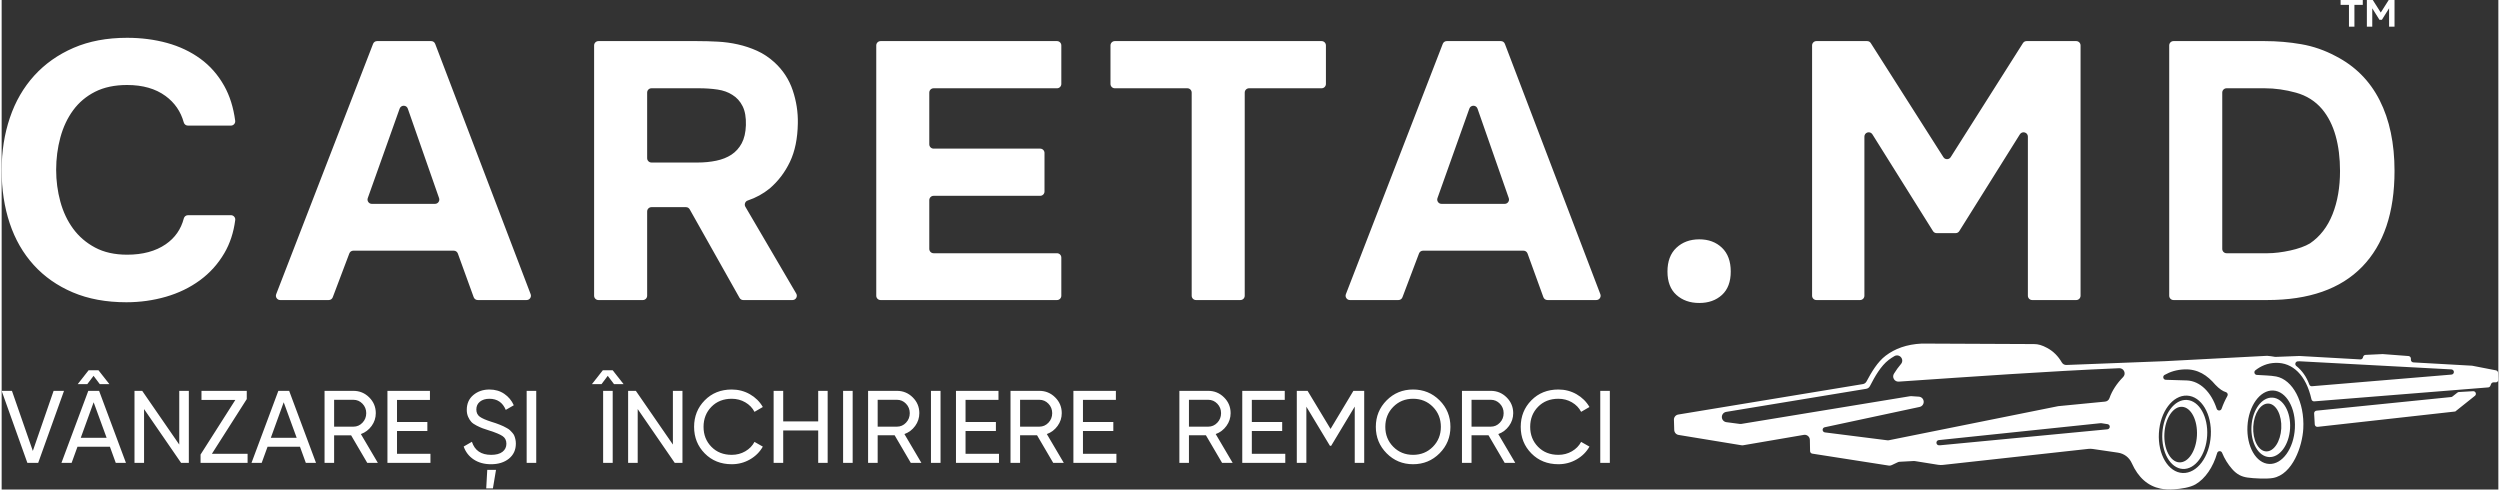
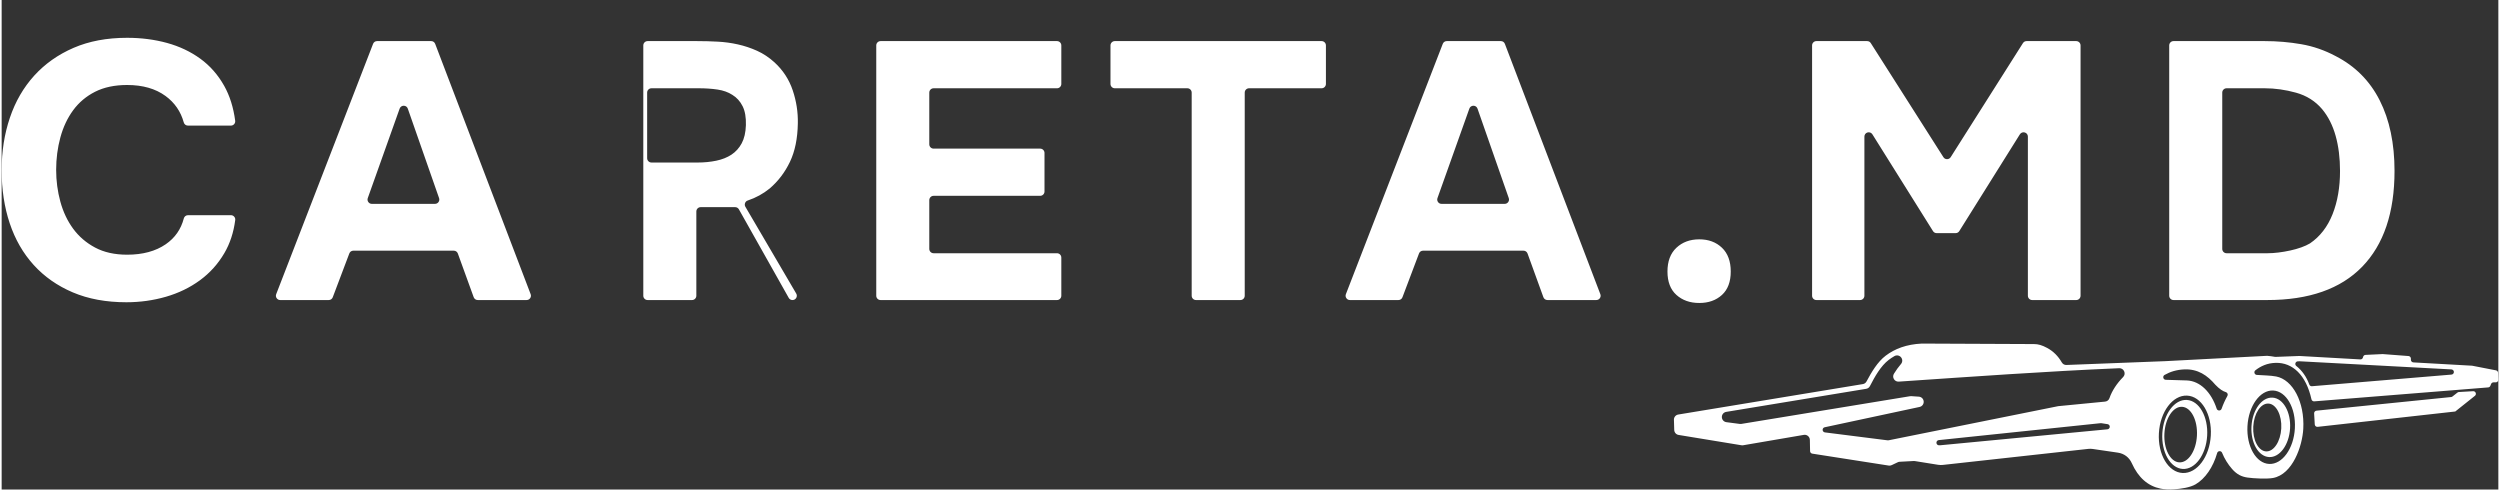
<svg xmlns="http://www.w3.org/2000/svg" xml:space="preserve" width="1813px" height="355px" style="shape-rendering:geometricPrecision; text-rendering:geometricPrecision; image-rendering:optimizeQuality; fill-rule:evenodd; clip-rule:evenodd" viewBox="0 0 1847.99 362.33">
  <rect x="0" y="0" width="1847.99" height="362.33" fill="#333333" stroke="none" />
  <defs>
    <style type="text/css">  .fil1 {fill:white} .fil0 {fill:white;fill-rule:nonzero}  </style>
  </defs>
  <g id="Layer_x0020_1">
-     <path class="fil0" d="M40.34 125.72c0,8.12 1.04,15.97 3.11,23.55 2.08,7.58 5.24,14.26 9.48,20.03 4.24,5.78 9.65,10.43 16.24,13.94 6.59,3.52 14.48,5.28 23.69,5.28 11.55,0 21.07,-2.57 28.56,-7.71 6.83,-4.69 11.3,-11.07 13.4,-19.13 0.37,-1.43 1.62,-2.4 3.09,-2.4l31.8 0c0.95,0 1.77,0.37 2.4,1.09 0.63,0.71 0.89,1.58 0.77,2.52 -1.18,9.16 -3.86,17.31 -8.01,24.41 -4.69,8.03 -10.74,14.76 -18.14,20.17 -7.4,5.42 -15.79,9.48 -25.18,12.19 -9.38,2.71 -19.13,4.06 -29.23,4.06 -14.98,0 -28.2,-2.44 -39.66,-7.31 -11.46,-4.88 -21.12,-11.64 -28.97,-20.31 -7.85,-8.66 -13.76,-18.95 -17.73,-30.86 -3.97,-11.91 -5.96,-25 -5.96,-39.26 0,-13.89 2.03,-26.84 6.09,-38.84 4.06,-12.01 10.06,-22.38 18,-31.14 7.95,-8.75 17.65,-15.61 29.11,-20.57 11.46,-4.97 24.68,-7.45 39.66,-7.45 10.47,0 20.3,1.27 29.51,3.79 9.2,2.53 17.41,6.41 24.63,11.64 7.22,5.24 13.14,11.96 17.74,20.17 4.1,7.33 6.81,15.92 8.11,25.76 0.13,0.95 -0.13,1.81 -0.76,2.53 -0.63,0.72 -1.45,1.09 -2.41,1.09l-31.81 0c-1.46,0 -2.69,-0.94 -3.08,-2.35 -2.24,-8.11 -6.75,-14.63 -13.51,-19.58 -7.39,-5.41 -16.87,-8.12 -28.42,-8.12 -9.21,0 -17.1,1.67 -23.69,5 -6.59,3.34 -12,7.9 -16.24,13.68 -4.24,5.77 -7.4,12.5 -9.48,20.17 -2.07,7.66 -3.11,15.65 -3.11,23.96zm233.67 25.17l46.73 0c1.08,0 1.99,-0.47 2.61,-1.34 0.62,-0.88 0.77,-1.9 0.42,-2.91l-23.15 -66.24c-0.45,-1.31 -1.62,-2.14 -3,-2.14 -1.38,-0.01 -2.56,0.82 -3.03,2.12l-23.59 66.24c-0.36,1.01 -0.22,2.04 0.4,2.92 0.62,0.88 1.54,1.35 2.61,1.35zm-16.68 36.72l-12.25 32.41c-0.48,1.27 -1.63,2.07 -2.99,2.07l-35.9 0c-1.09,0 -2.02,-0.49 -2.64,-1.39 -0.61,-0.89 -0.73,-1.94 -0.34,-2.96l71.71 -185.28c0.48,-1.25 1.63,-2.04 2.98,-2.04l40 0c1.36,0 2.51,0.8 2.99,2.06l70.66 185.28c0.38,1.01 0.26,2.06 -0.36,2.95 -0.61,0.89 -1.55,1.38 -2.63,1.38l-36.16 0c-1.37,0 -2.54,-0.82 -3.01,-2.1l-11.73 -32.34c-0.47,-1.29 -1.64,-2.1 -3.01,-2.1l-74.33 0c-1.36,0 -2.51,0.79 -2.99,2.06zm257.53 -157.19c5.06,0 10.11,0.14 15.16,0.41 5.06,0.26 10.02,0.94 14.89,2.03 4.88,1.08 9.62,2.66 14.22,4.73 4.6,2.08 8.89,4.92 12.86,8.53 6.31,5.78 10.83,12.68 13.53,20.71 2.71,8.03 3.97,16.2 3.79,24.5 -0.18,11.19 -2.12,20.67 -5.82,28.43 -3.7,7.76 -8.71,14.35 -15.02,19.76 -4.79,3.9 -10.2,6.86 -16.24,8.89 -0.94,0.31 -1.63,0.97 -1.97,1.9 -0.35,0.94 -0.27,1.88 0.23,2.74l37.63 64.23c0.59,1.02 0.6,2.18 0.01,3.21 -0.58,1.02 -1.6,1.6 -2.77,1.6l-36.41 0c-1.19,0 -2.21,-0.59 -2.79,-1.62l-36.88 -65.51c-0.58,-1.04 -1.6,-1.63 -2.78,-1.63l-25.53 0c-1.76,0 -3.19,1.44 -3.19,3.2l0 62.37c0,1.76 -1.44,3.19 -3.2,3.19l-32.86 0c-1.77,0 -3.2,-1.43 -3.2,-3.19l0 -185.28c0,-1.76 1.43,-3.2 3.2,-3.2l73.14 0zm0.27 89.88c4.88,0 9.48,-0.45 13.81,-1.35 4.33,-0.9 8.08,-2.39 11.24,-4.47 3.15,-2.08 5.68,-4.87 7.58,-8.39 1.89,-3.52 2.93,-7.99 3.11,-13.4 0.18,-5.78 -0.63,-10.47 -2.44,-14.08 -1.8,-3.61 -4.33,-6.41 -7.58,-8.39 -3.06,-1.99 -6.72,-3.3 -10.96,-3.93 -4.24,-0.63 -8.89,-0.95 -13.94,-0.95l-34.98 0c-1.76,0 -3.19,1.44 -3.19,3.2l0 48.56c0,1.76 1.43,3.2 3.19,3.2l34.16 0zm269.21 -86.68l0 28.53c0,1.76 -1.43,3.19 -3.19,3.19l-91.34 0c-1.76,0 -3.2,1.44 -3.2,3.2l0 38.28c0,1.76 1.44,3.19 3.2,3.19l78.88 0c1.77,0 3.2,1.44 3.2,3.2l0 28.53c0,1.76 -1.43,3.2 -3.2,3.2l-78.88 0c-1.76,0 -3.2,1.43 -3.2,3.19l0 36.11c0,1.77 1.44,3.2 3.2,3.2l91.34 0c1.76,0 3.19,1.44 3.19,3.2l0 28.26c0,1.76 -1.43,3.19 -3.19,3.19l-130.6 0c-1.76,0 -3.19,-1.43 -3.19,-3.19l0 -185.28c0,-1.76 1.43,-3.2 3.19,-3.2l130.6 0c1.76,0 3.19,1.44 3.19,3.2zm36.39 28.53l0 -28.53c0,-1.76 1.44,-3.2 3.2,-3.2l153.06 0c1.76,0 3.2,1.44 3.2,3.2l0 28.53c0,1.76 -1.44,3.19 -3.2,3.19l-53.71 0c-1.76,0 -3.19,1.44 -3.19,3.2l0 150.36c0,1.76 -1.44,3.19 -3.2,3.19l-32.86 0c-1.76,0 -3.2,-1.43 -3.2,-3.19l0 -150.36c0,-1.76 -1.44,-3.2 -3.2,-3.2l-53.7 0c-1.76,0 -3.2,-1.43 -3.2,-3.19zm245.05 88.74l46.73 0c1.07,0 1.99,-0.47 2.61,-1.34 0.61,-0.88 0.76,-1.9 0.41,-2.91l-23.14 -66.24c-0.46,-1.31 -1.63,-2.14 -3.01,-2.14 -1.38,-0.01 -2.56,0.82 -3.02,2.12l-23.6 66.24c-0.36,1.01 -0.22,2.04 0.4,2.92 0.62,0.88 1.54,1.35 2.62,1.35zm-16.69 36.72l-12.25 32.41c-0.48,1.27 -1.63,2.07 -2.99,2.07l-35.9 0c-1.08,0 -2.01,-0.49 -2.63,-1.39 -0.62,-0.89 -0.74,-1.94 -0.35,-2.96l71.71 -185.28c0.49,-1.25 1.63,-2.04 2.98,-2.04l40 0c1.36,0 2.51,0.8 2.99,2.06l70.66 185.28c0.39,1.01 0.26,2.06 -0.35,2.95 -0.62,0.89 -1.56,1.38 -2.64,1.38l-36.16 0c-1.37,0 -2.54,-0.82 -3.01,-2.1l-11.73 -32.34c-0.47,-1.29 -1.64,-2.1 -3.01,-2.1l-74.33 0c-1.36,0 -2.51,0.79 -2.99,2.06zm207.45 -10.46c6.86,0 12.45,2.08 16.79,6.23 4.33,4.15 6.5,10.01 6.5,17.6 0,7.58 -2.17,13.35 -6.5,17.32 -4.34,3.97 -9.93,5.96 -16.79,5.96 -6.86,0 -12.5,-1.99 -16.92,-5.96 -4.42,-3.97 -6.63,-9.74 -6.63,-17.32 0,-7.59 2.21,-13.45 6.63,-17.6 4.42,-4.15 10.06,-6.23 16.92,-6.23zm126.94 -145.25l53.75 84.43c0.6,0.95 1.57,1.48 2.7,1.48 1.12,0 2.09,-0.54 2.7,-1.49l53.48 -84.41c0.61,-0.96 1.58,-1.49 2.7,-1.49l36.74 0c1.76,0 3.2,1.44 3.2,3.2l0 185.28c0,1.76 -1.44,3.19 -3.2,3.19l-32.59 0c-1.76,0 -3.2,-1.43 -3.2,-3.19l0 -117.79c0,-1.45 -0.92,-2.68 -2.32,-3.07 -1.39,-0.4 -2.82,0.15 -3.59,1.37l-44.86 71.64c-0.6,0.96 -1.57,1.5 -2.71,1.5l-14.05 0c-1.14,0 -2.11,-0.54 -2.71,-1.5l-44.86 -71.64c-0.77,-1.22 -2.2,-1.77 -3.6,-1.37 -1.39,0.39 -2.31,1.62 -2.31,3.07l0 117.79c0,1.76 -1.44,3.19 -3.2,3.19l-32.32 0c-1.76,0 -3.2,-1.43 -3.2,-3.19l0 -185.28c0,-1.76 1.44,-3.2 3.2,-3.2l37.55 0c1.13,0 2.1,0.53 2.7,1.48zm220.89 187l0 -185.28c0,-1.76 1.44,-3.2 3.2,-3.2l67.46 0c9.21,0 18.23,0.77 27.07,2.3 8.85,1.53 17.33,4.47 25.45,8.8 14.44,7.4 25.31,18.32 32.62,32.76 7.31,14.43 10.97,31.85 10.97,52.25 0,30.86 -7.99,54.5 -23.96,70.93 -15.97,16.42 -39.39,24.63 -70.25,24.63l-69.36 0c-1.76,0 -3.2,-1.43 -3.2,-3.19zm72.82 -31.46c2.53,0 5.24,-0.18 8.13,-0.54 2.89,-0.36 5.77,-0.86 8.66,-1.49 2.89,-0.63 5.6,-1.4 8.12,-2.3 2.53,-0.9 4.69,-1.9 6.5,-2.98 7.4,-5.05 12.95,-12.23 16.65,-21.52 3.7,-9.3 5.55,-19.99 5.55,-32.08 0,-9.57 -1.08,-18.23 -3.25,-25.99 -2.17,-7.76 -5.5,-14.35 -10.02,-19.77 -5.05,-5.95 -11.5,-10.01 -19.35,-12.18 -7.85,-2.17 -15.57,-3.25 -23.15,-3.25l-28.21 0c-1.76,0 -3.19,1.44 -3.19,3.2l0 115.7c0,1.77 1.43,3.2 3.19,3.2l30.37 0z" />
-     <path class="fil0" d="M1731.23 3.6l0 -3.6 16.42 0 0 3.6 -6.19 0 0 16.14 -4.04 0 0 -16.14 -6.19 0zm23.82 -3.6l5.91 9.28 5.88 -9.28 4.3 0 0 19.74 -4.02 0 0 -13.61 -5.32 8.51 -1.82 0 -5.32 -8.51 0 13.61 -3.99 0 0 -19.74 4.38 0z" />
+     <path class="fil0" d="M40.34 125.72c0,8.12 1.04,15.97 3.11,23.55 2.08,7.58 5.24,14.26 9.48,20.03 4.24,5.78 9.65,10.43 16.24,13.94 6.59,3.52 14.48,5.28 23.69,5.28 11.55,0 21.07,-2.57 28.56,-7.71 6.83,-4.69 11.3,-11.07 13.4,-19.13 0.37,-1.43 1.62,-2.4 3.09,-2.4l31.8 0c0.95,0 1.77,0.37 2.4,1.09 0.63,0.71 0.89,1.58 0.77,2.52 -1.18,9.16 -3.86,17.31 -8.01,24.41 -4.69,8.03 -10.74,14.76 -18.14,20.17 -7.4,5.42 -15.79,9.48 -25.18,12.19 -9.38,2.71 -19.13,4.06 -29.23,4.06 -14.98,0 -28.2,-2.44 -39.66,-7.31 -11.46,-4.88 -21.12,-11.64 -28.97,-20.31 -7.85,-8.66 -13.76,-18.95 -17.73,-30.86 -3.97,-11.91 -5.96,-25 -5.96,-39.26 0,-13.89 2.03,-26.84 6.09,-38.84 4.06,-12.01 10.06,-22.38 18,-31.14 7.95,-8.75 17.65,-15.61 29.11,-20.57 11.46,-4.97 24.68,-7.45 39.66,-7.45 10.47,0 20.3,1.27 29.51,3.79 9.2,2.53 17.41,6.41 24.63,11.64 7.22,5.24 13.14,11.96 17.74,20.17 4.1,7.33 6.81,15.92 8.11,25.76 0.13,0.95 -0.13,1.81 -0.76,2.53 -0.63,0.72 -1.45,1.09 -2.41,1.09l-31.81 0c-1.46,0 -2.69,-0.94 -3.08,-2.35 -2.24,-8.11 -6.75,-14.63 -13.51,-19.58 -7.39,-5.41 -16.87,-8.12 -28.42,-8.12 -9.21,0 -17.1,1.67 -23.69,5 -6.59,3.34 -12,7.9 -16.24,13.68 -4.24,5.77 -7.4,12.5 -9.48,20.17 -2.07,7.66 -3.11,15.65 -3.11,23.96zm233.67 25.17l46.73 0c1.08,0 1.99,-0.47 2.61,-1.34 0.62,-0.88 0.77,-1.9 0.42,-2.91l-23.15 -66.24c-0.45,-1.31 -1.62,-2.14 -3,-2.14 -1.38,-0.01 -2.56,0.82 -3.03,2.12l-23.59 66.24c-0.36,1.01 -0.22,2.04 0.4,2.92 0.62,0.88 1.54,1.35 2.61,1.35zm-16.68 36.72l-12.25 32.41c-0.48,1.27 -1.63,2.07 -2.99,2.07l-35.9 0c-1.09,0 -2.02,-0.49 -2.64,-1.39 -0.61,-0.89 -0.73,-1.94 -0.34,-2.96l71.71 -185.28c0.48,-1.25 1.63,-2.04 2.98,-2.04l40 0c1.36,0 2.51,0.8 2.99,2.06l70.66 185.28c0.38,1.01 0.26,2.06 -0.36,2.95 -0.61,0.89 -1.55,1.38 -2.63,1.38l-36.16 0c-1.37,0 -2.54,-0.82 -3.01,-2.1l-11.73 -32.34c-0.47,-1.29 -1.64,-2.1 -3.01,-2.1l-74.33 0c-1.36,0 -2.51,0.79 -2.99,2.06zm257.53 -157.19c5.06,0 10.11,0.14 15.16,0.41 5.06,0.26 10.02,0.94 14.89,2.03 4.88,1.08 9.62,2.66 14.22,4.73 4.6,2.08 8.89,4.92 12.86,8.53 6.31,5.78 10.83,12.68 13.53,20.71 2.71,8.03 3.97,16.2 3.79,24.5 -0.18,11.19 -2.12,20.67 -5.82,28.43 -3.7,7.76 -8.71,14.35 -15.02,19.76 -4.79,3.9 -10.2,6.86 -16.24,8.89 -0.94,0.31 -1.63,0.97 -1.97,1.9 -0.35,0.94 -0.27,1.88 0.23,2.74l37.63 64.23c0.59,1.02 0.6,2.18 0.01,3.21 -0.58,1.02 -1.6,1.6 -2.77,1.6c-1.19,0 -2.21,-0.59 -2.79,-1.62l-36.88 -65.51c-0.58,-1.04 -1.6,-1.63 -2.78,-1.63l-25.53 0c-1.76,0 -3.19,1.44 -3.19,3.2l0 62.37c0,1.76 -1.44,3.19 -3.2,3.19l-32.86 0c-1.77,0 -3.2,-1.43 -3.2,-3.19l0 -185.28c0,-1.76 1.43,-3.2 3.2,-3.2l73.14 0zm0.27 89.88c4.88,0 9.48,-0.45 13.81,-1.35 4.33,-0.9 8.08,-2.39 11.24,-4.47 3.15,-2.08 5.68,-4.87 7.58,-8.39 1.89,-3.52 2.93,-7.99 3.11,-13.4 0.18,-5.78 -0.63,-10.47 -2.44,-14.08 -1.8,-3.61 -4.33,-6.41 -7.58,-8.39 -3.06,-1.99 -6.72,-3.3 -10.96,-3.93 -4.24,-0.63 -8.89,-0.95 -13.94,-0.95l-34.98 0c-1.76,0 -3.19,1.44 -3.19,3.2l0 48.56c0,1.76 1.43,3.2 3.19,3.2l34.16 0zm269.21 -86.68l0 28.53c0,1.76 -1.43,3.19 -3.19,3.19l-91.34 0c-1.76,0 -3.2,1.44 -3.2,3.2l0 38.28c0,1.76 1.44,3.19 3.2,3.19l78.88 0c1.77,0 3.2,1.44 3.2,3.2l0 28.53c0,1.76 -1.43,3.2 -3.2,3.2l-78.88 0c-1.76,0 -3.2,1.43 -3.2,3.19l0 36.11c0,1.77 1.44,3.2 3.2,3.2l91.34 0c1.76,0 3.19,1.44 3.19,3.2l0 28.26c0,1.76 -1.43,3.19 -3.19,3.19l-130.6 0c-1.76,0 -3.19,-1.43 -3.19,-3.19l0 -185.28c0,-1.76 1.43,-3.2 3.19,-3.2l130.6 0c1.76,0 3.19,1.44 3.19,3.2zm36.39 28.53l0 -28.53c0,-1.76 1.44,-3.2 3.2,-3.2l153.06 0c1.76,0 3.2,1.44 3.2,3.2l0 28.53c0,1.76 -1.44,3.19 -3.2,3.19l-53.71 0c-1.76,0 -3.19,1.44 -3.19,3.2l0 150.36c0,1.76 -1.44,3.19 -3.2,3.19l-32.86 0c-1.76,0 -3.2,-1.43 -3.2,-3.19l0 -150.36c0,-1.76 -1.44,-3.2 -3.2,-3.2l-53.7 0c-1.76,0 -3.2,-1.43 -3.2,-3.19zm245.05 88.74l46.73 0c1.07,0 1.99,-0.47 2.61,-1.34 0.61,-0.88 0.76,-1.9 0.41,-2.91l-23.14 -66.24c-0.46,-1.31 -1.63,-2.14 -3.01,-2.14 -1.38,-0.01 -2.56,0.82 -3.02,2.12l-23.6 66.24c-0.36,1.01 -0.22,2.04 0.4,2.92 0.62,0.88 1.54,1.35 2.62,1.35zm-16.69 36.72l-12.25 32.41c-0.48,1.27 -1.63,2.07 -2.99,2.07l-35.9 0c-1.08,0 -2.01,-0.49 -2.63,-1.39 -0.62,-0.89 -0.74,-1.94 -0.35,-2.96l71.71 -185.28c0.49,-1.25 1.63,-2.04 2.98,-2.04l40 0c1.36,0 2.51,0.8 2.99,2.06l70.66 185.28c0.39,1.01 0.26,2.06 -0.35,2.95 -0.62,0.89 -1.56,1.38 -2.64,1.38l-36.16 0c-1.37,0 -2.54,-0.82 -3.01,-2.1l-11.73 -32.34c-0.47,-1.29 -1.64,-2.1 -3.01,-2.1l-74.33 0c-1.36,0 -2.51,0.79 -2.99,2.06zm207.45 -10.46c6.86,0 12.45,2.08 16.79,6.23 4.33,4.15 6.5,10.01 6.5,17.6 0,7.58 -2.17,13.35 -6.5,17.32 -4.34,3.97 -9.93,5.96 -16.79,5.96 -6.86,0 -12.5,-1.99 -16.92,-5.96 -4.42,-3.97 -6.63,-9.74 -6.63,-17.32 0,-7.59 2.21,-13.45 6.63,-17.6 4.42,-4.15 10.06,-6.23 16.92,-6.23zm126.94 -145.25l53.75 84.43c0.6,0.95 1.57,1.48 2.7,1.48 1.12,0 2.09,-0.54 2.7,-1.49l53.48 -84.41c0.61,-0.96 1.58,-1.49 2.7,-1.49l36.74 0c1.76,0 3.2,1.44 3.2,3.2l0 185.28c0,1.76 -1.44,3.19 -3.2,3.19l-32.59 0c-1.76,0 -3.2,-1.43 -3.2,-3.19l0 -117.79c0,-1.45 -0.92,-2.68 -2.32,-3.07 -1.39,-0.4 -2.82,0.15 -3.59,1.37l-44.86 71.64c-0.6,0.96 -1.57,1.5 -2.71,1.5l-14.05 0c-1.14,0 -2.11,-0.54 -2.71,-1.5l-44.86 -71.64c-0.77,-1.22 -2.2,-1.77 -3.6,-1.37 -1.39,0.39 -2.31,1.62 -2.31,3.07l0 117.79c0,1.76 -1.44,3.19 -3.2,3.19l-32.32 0c-1.76,0 -3.2,-1.43 -3.2,-3.19l0 -185.28c0,-1.76 1.44,-3.2 3.2,-3.2l37.55 0c1.13,0 2.1,0.53 2.7,1.48zm220.89 187l0 -185.28c0,-1.76 1.44,-3.2 3.2,-3.2l67.46 0c9.21,0 18.23,0.77 27.07,2.3 8.85,1.53 17.33,4.47 25.45,8.8 14.44,7.4 25.31,18.32 32.62,32.76 7.31,14.43 10.97,31.85 10.97,52.25 0,30.86 -7.99,54.5 -23.96,70.93 -15.97,16.42 -39.39,24.63 -70.25,24.63l-69.36 0c-1.76,0 -3.2,-1.43 -3.2,-3.19zm72.82 -31.46c2.53,0 5.24,-0.18 8.13,-0.54 2.89,-0.36 5.77,-0.86 8.66,-1.49 2.89,-0.63 5.6,-1.4 8.12,-2.3 2.53,-0.9 4.69,-1.9 6.5,-2.98 7.4,-5.05 12.95,-12.23 16.65,-21.52 3.7,-9.3 5.55,-19.99 5.55,-32.08 0,-9.57 -1.08,-18.23 -3.25,-25.99 -2.17,-7.76 -5.5,-14.35 -10.02,-19.77 -5.05,-5.95 -11.5,-10.01 -19.35,-12.18 -7.85,-2.17 -15.57,-3.25 -23.15,-3.25l-28.21 0c-1.76,0 -3.19,1.44 -3.19,3.2l0 115.7c0,1.77 1.43,3.2 3.19,3.2l30.37 0z" />
    <path class="fil1" d="M1237.78 310.73l0.22 7.51c0.06,1.86 1.39,3.39 3.23,3.69l46.53 7.64c0.44,0.08 0.83,0.08 1.27,0l44.86 -7.68c1.15,-0.2 2.21,0.08 3.11,0.82 0.89,0.75 1.37,1.74 1.39,2.9l0.16 8.29c0.01,0.94 0.69,1.72 1.63,1.87l56.55 8.83c0.8,0.12 1.51,0.01 2.24,-0.33l4.45 -2.11c0.47,-0.23 0.92,-0.34 1.44,-0.37l10.46 -0.56c0.29,-0.01 0.53,0 0.82,0.05l17.18 2.75c1.25,0.2 2.34,0.22 3.6,0.08l107.47 -11.85c1.19,-0.13 2.23,-0.11 3.42,0.06l18.52 2.71c4.7,0.68 8.41,3.49 10.35,7.82 4.84,10.77 12,16.89 21.25,18.81 3.13,0.65 6.5,0.82 10.1,0.53 5.01,-0.4 11.73,-1.28 15.91,-3.74 7.09,-4.19 12.91,-12.59 15.92,-23.12 0.23,-0.81 0.91,-1.35 1.75,-1.39 0.83,-0.05 1.57,0.42 1.89,1.19 1.82,4.48 4.35,8.51 7.37,11.97 3.72,4.26 7.28,5.75 11.43,6.37 4.61,0.68 14.45,1.15 18.91,0.32 14.6,-2.73 21.71,-23.62 22.4,-36.46 1.07,-19.69 -7.77,-36.3 -20.07,-38.67 -4.19,-0.8 -9.96,-0.83 -14.33,-1.16 -0.81,-0.06 -1.47,-0.58 -1.71,-1.36 -0.23,-0.78 0.02,-1.58 0.67,-2.08 3.95,-3.06 8.77,-5.36 15.12,-5.49 12.41,-0.26 22.37,8.97 26.38,27 0.21,0.94 1.07,1.58 2.04,1.5l128.74 -10.32c0.75,-0.06 1.35,-0.51 1.63,-1.21l0.53 -1.32c0.3,-0.74 0.98,-1.21 1.79,-1.21l1.66 0c0.54,0 1.01,-0.2 1.39,-0.59 0.37,-0.39 0.56,-0.87 0.53,-1.42l-0.21 -5.08c-0.04,-0.9 -0.67,-1.64 -1.56,-1.81l-17.51 -3.41c-0.09,-0.01 -0.16,-0.02 -0.26,-0.03l-43.37 -2.44c-1.03,-0.06 -1.82,-0.91 -1.81,-1.94l0 -0.84c0.01,-1.01 -0.76,-1.86 -1.78,-1.93l-18.98 -1.44c-0.08,0 -0.15,0 -0.23,0l-12.58 0.59c-0.83,0.04 -1.52,0.58 -1.76,1.38l-0.17 0.59c-0.25,0.87 -1.05,1.43 -1.95,1.38l-45.08 -2.54 -17.64 0.68c-0.16,0.01 -0.28,0 -0.43,-0.03 -1.8,-0.34 -3.71,-0.59 -5.71,-0.76 -0.09,-0.01 -0.17,-0.01 -0.26,0l-75.29 3.95 -73.06 2.82c-1.47,0.06 -2.75,-0.65 -3.48,-1.92 -2.65,-4.58 -6.2,-8.18 -10.74,-10.65 -3.94,-2.14 -6.74,-2.89 -9.78,-2.9l-83.08 -0.37c-11.42,0.54 -20.02,3.86 -26.77,8.99 -5.97,4.54 -10.46,12.12 -14.14,19.03 -0.59,1.09 -1.55,1.78 -2.78,1.98l-136.57 22.52c-1.91,0.32 -3.28,1.97 -3.22,3.91zm159.17 15.11l125.26 -25.21 34.68 -3.37c1.54,-0.15 2.77,-1.13 3.27,-2.59 1.87,-5.48 5.56,-10.99 10.09,-15.57 1.14,-1.15 1.44,-2.79 0.78,-4.27 -0.65,-1.48 -2.07,-2.36 -3.68,-2.29 -54.65,2.33 -108.39,6.21 -163.18,9.93 -1.47,0.1 -2.8,-0.59 -3.56,-1.86 -0.76,-1.27 -0.75,-2.76 0.03,-4.01 1.61,-2.6 3.33,-5.01 5.19,-7.16 1.23,-1.43 1.26,-3.5 0.06,-4.96 -1.2,-1.46 -3.23,-1.84 -4.88,-0.91 -1.48,0.84 -2.88,1.77 -4.2,2.77 -5.94,4.52 -10.33,12.4 -13.95,19.41 -0.58,1.12 -1.55,1.83 -2.79,2.04l-103.59 17.07c-1.9,0.31 -3.26,1.94 -3.23,3.87 0.04,1.92 1.45,3.5 3.35,3.75l9.92 1.3c0.39,0.06 0.73,0.05 1.13,-0.01l124.91 -20.51c0.3,-0.05 0.57,-0.06 0.88,-0.04l5.62 0.38c1.93,0.13 3.44,1.63 3.58,3.56 0.14,1.93 -1.14,3.64 -3.03,4.05l-70.25 15.04c-0.93,0.2 -1.56,1.02 -1.52,1.97 0.04,0.94 0.74,1.71 1.68,1.83l46.18 5.84c0.44,0.06 0.82,0.04 1.25,-0.05zm301.5 -54.95c4.43,3.52 7.57,8.16 9.62,13.73 0.31,0.82 1.09,1.33 1.97,1.25l103.28 -8.61c1.01,-0.08 1.78,-0.93 1.77,-1.94 -0.02,-1.02 -0.81,-1.84 -1.83,-1.9l-112.31 -6.01 -1.38 0.05c-0.82,0.03 -1.5,0.54 -1.76,1.32 -0.25,0.79 -0.01,1.6 0.64,2.11zm-52.15 19.35c-2.24,-0.64 -4.76,-2.32 -7.73,-5.41 -5.89,-6.93 -12.92,-11.86 -23.06,-11.41 -5.57,0.24 -10.36,1.68 -14.58,4.1 -0.76,0.44 -1.12,1.29 -0.91,2.14 0.21,0.85 0.94,1.43 1.81,1.46l15.64 0.47c9.89,0.43 18.08,8.81 22.04,20.91 0.26,0.79 0.97,1.31 1.81,1.32 0.84,0.01 1.56,-0.5 1.84,-1.29 1.09,-3.12 2.51,-6.29 4.29,-9.5 0.3,-0.53 0.33,-1.11 0.1,-1.67 -0.23,-0.57 -0.67,-0.95 -1.25,-1.12zm51.09 26.78c0.81,-15.01 -6.39,-27.53 -16.08,-27.97 -9.69,-0.44 -18.21,11.37 -19.02,26.38 -0.81,15.01 6.39,27.54 16.08,27.97 9.69,0.44 18.21,-11.37 19.02,-26.38zm-62.22 5.28c0.88,-15.82 -7,-29.02 -17.61,-29.48 -10.61,-0.46 -19.94,11.99 -20.82,27.81 -0.89,15.81 6.99,29.01 17.6,29.47 10.61,0.46 19.94,-11.99 20.83,-27.8zm58.66 -5.14c0.73,-12.14 -5.07,-22.37 -12.97,-22.84 -7.89,-0.47 -14.86,8.99 -15.59,21.14 -0.73,12.14 5.08,22.37 12.97,22.84 7.89,0.47 14.87,-8.99 15.59,-21.14zm-6.51 -0.06c0.52,-9.78 -3.69,-18.01 -9.42,-18.39 -5.72,-0.38 -10.79,7.24 -11.31,17.01 -0.53,9.78 3.68,18.01 9.4,18.39 5.73,0.38 10.8,-7.24 11.33,-17.01zm-54.85 5.45c0.84,-14.1 -5.9,-25.98 -15.06,-26.52 -9.17,-0.55 -17.27,10.44 -18.12,24.54 -0.84,14.1 5.91,25.98 15.07,26.53 9.16,0.54 17.27,-10.44 18.11,-24.55zm-7.57 -0.08c0.61,-11.35 -4.28,-20.91 -10.93,-21.35 -6.65,-0.44 -12.54,8.41 -13.15,19.76 -0.61,11.35 4.28,20.91 10.93,21.35 6.65,0.44 12.54,-8.4 13.15,-19.76zm88.46 -18.5l99.68 -10.09c0.38,-0.03 0.69,-0.16 0.99,-0.4l3.7 -2.91c0.32,-0.25 0.67,-0.38 1.08,-0.41l10.52 -0.6c0.85,-0.04 1.61,0.44 1.91,1.24 0.3,0.8 0.07,1.66 -0.6,2.19l-14.53 11.59 -101.87 11.36c-0.54,0.06 -1.03,-0.09 -1.45,-0.44 -0.42,-0.35 -0.65,-0.81 -0.68,-1.36l-0.47 -8.14c-0.06,-1.03 0.7,-1.92 1.72,-2.03zm-279.58 25.62l0.09 0.01c0.27,0.03 0.51,0.03 0.78,0l123.99 -11.83c0.97,-0.09 1.71,-0.89 1.74,-1.86 0.03,-0.98 -0.66,-1.81 -1.63,-1.96l-4.39 -0.68c-0.35,-0.05 -0.65,-0.06 -0.99,-0.02l-119.57 12.51c-0.99,0.1 -1.73,0.92 -1.73,1.91 -0.01,0.99 0.73,1.81 1.71,1.92z" />
-     <path class="fil0" d="M19.04 342.62l-19.04 -53.32 7.62 0 15.46 44.48 15.38 -44.48 7.7 0 -19.12 53.32 -8 0zm48.98 -64.44l-4.65 6.17 -7.08 0 8.07 -10.28 7.31 0 8.08 10.28 -7.09 0 -4.64 -6.17zm16.45 64.44l-4.34 -11.96 -24 0 -4.34 11.96 -7.54 0 19.88 -53.32 8 0 19.88 53.32 -7.54 0zm-25.9 -18.59l19.12 0 -9.6 -26.28 -9.52 26.28zm72.89 -34.73l7.09 0 0 53.32 -5.72 0 -27.42 -39.84 0 39.84 -7.08 0 0 -53.32 5.71 0 27.42 39.76 0 -39.76zm24.15 46.61l26.43 0 0 6.71 -34.81 0 0 -6.17 25.75 -40.45 -25.07 0 0 -6.7 33.52 0 0 6.09 -25.82 40.52zm69.54 6.71l-4.34 -11.96 -23.99 0 -4.35 11.96 -7.54 0 19.88 -53.32 8 0 19.88 53.32 -7.54 0zm-25.9 -18.59l19.12 0 -9.6 -26.28 -9.52 26.28zm71.37 18.59l-11.96 -20.42 -12.57 0 0 20.42 -7.08 0 0 -53.32 21.33 0c4.57,0 8.48,1.61 11.73,4.84 3.25,3.22 4.87,7.12 4.87,11.69 0,3.45 -1.03,6.6 -3.08,9.44 -2.06,2.84 -4.71,4.85 -7.96,6.02l12.57 21.33 -7.85 0zm-24.53 -46.7l0 19.89 14.25 0c2.64,0 4.89,-0.98 6.74,-2.94 1.85,-1.95 2.78,-4.3 2.78,-7.04 0,-2.74 -0.93,-5.08 -2.78,-7.01 -1.85,-1.93 -4.1,-2.9 -6.74,-2.9l-14.25 0zm46.54 39.99l24.76 0 0 6.71 -31.84 0 0 -53.32 31.46 0 0 6.7 -24.38 0 0 16.38 22.47 0 0 6.62 -22.47 0 0 16.91zm69.54 7.7c-4.97,0 -9.23,-1.17 -12.75,-3.51 -3.53,-2.33 -6.01,-5.53 -7.43,-9.59l6.09 -3.51c2.09,6.45 6.83,9.67 14.25,9.67 3.65,0 6.44,-0.74 8.37,-2.24 1.93,-1.5 2.9,-3.49 2.9,-5.98 0,-2.54 -0.97,-4.44 -2.9,-5.71 -1.93,-1.27 -5.15,-2.62 -9.67,-4.04 -2.23,-0.71 -3.93,-1.28 -5.1,-1.71 -1.17,-0.44 -2.63,-1.1 -4.38,-1.99 -1.75,-0.88 -3.06,-1.8 -3.92,-2.74 -0.87,-0.94 -1.64,-2.17 -2.33,-3.69 -0.68,-1.52 -1.02,-3.25 -1.02,-5.18 0,-4.62 1.62,-8.29 4.87,-11.01 3.25,-2.71 7.21,-4.07 11.88,-4.07 4.22,0 7.88,1.06 11.01,3.2 3.12,2.13 5.47,4.95 7.04,8.45l-5.94 3.43c-2.28,-5.48 -6.32,-8.23 -12.11,-8.23 -2.89,0 -5.23,0.71 -7.01,2.14 -1.77,1.42 -2.66,3.35 -2.66,5.79 0,2.33 0.84,4.11 2.51,5.33 1.68,1.22 4.57,2.48 8.68,3.8 1.48,0.46 2.52,0.79 3.13,1 0.61,0.2 1.56,0.55 2.85,1.06 1.3,0.51 2.25,0.91 2.86,1.22 0.61,0.31 1.43,0.74 2.47,1.3 1.05,0.55 1.82,1.09 2.33,1.59 0.51,0.51 1.1,1.13 1.79,1.87 0.68,0.74 1.18,1.49 1.48,2.25 0.31,0.76 0.58,1.64 0.8,2.63 0.23,0.99 0.35,2.04 0.35,3.16 0,4.67 -1.71,8.39 -5.11,11.16 -3.4,2.76 -7.84,4.15 -13.33,4.15zm1.45 17.9l2.29 -13.72 -6.48 0 -0.76 13.72 4.95 0zm24.98 -72.21l7.09 0 0 53.32 -7.09 0 0 -53.32zm63.68 -15.23l8.07 10.28 -7.08 0 -4.65 -6.17 -4.64 6.17 -7.09 0 8.08 -10.28 7.31 0zm-7.08 68.55l0 -53.32 7.08 0 0 53.32 -7.08 0zm51.64 -53.32l7.08 0 0 53.32 -5.71 0 -27.42 -39.84 0 39.84 -7.09 0 0 -53.32 5.72 0 27.42 39.76 0 -39.76zm43.56 54.31c-8.07,0 -14.74,-2.67 -19.99,-8 -5.26,-5.33 -7.88,-11.88 -7.88,-19.65 0,-7.77 2.62,-14.32 7.88,-19.65 5.25,-5.34 11.92,-8 19.99,-8 4.88,0 9.36,1.17 13.45,3.5 4.08,2.34 7.27,5.49 9.55,9.45l-6.16 3.58c-1.53,-2.95 -3.8,-5.3 -6.82,-7.05 -3.02,-1.75 -6.36,-2.63 -10.02,-2.63 -6.14,0 -11.16,1.98 -15.04,5.94 -3.89,3.96 -5.83,8.92 -5.83,14.86 0,5.89 1.94,10.81 5.83,14.77 3.88,3.96 8.9,5.94 15.04,5.94 3.66,0 7,-0.87 10.02,-2.62 3.02,-1.75 5.29,-4.08 6.82,-6.97l6.16 3.5c-2.23,3.96 -5.4,7.12 -9.51,9.48 -4.12,2.37 -8.61,3.55 -13.49,3.55zm63.99 -54.31l7 0 0 53.32 -7 0 0 -24 -25.9 0 0 24 -7.09 0 0 -53.32 7.09 0 0 22.62 25.9 0 0 -22.62zm18.43 0l7.08 0 0 53.32 -7.08 0 0 -53.32zm50.11 53.32l-11.95 -20.42 -12.57 0 0 20.42 -7.09 0 0 -53.32 21.33 0c4.57,0 8.48,1.61 11.73,4.84 3.25,3.22 4.87,7.12 4.87,11.69 0,3.45 -1.02,6.6 -3.08,9.44 -2.06,2.84 -4.71,4.85 -7.96,6.02l12.57 21.33 -7.85 0zm-24.52 -46.7l0 19.89 14.24 0c2.64,0 4.89,-0.98 6.74,-2.94 1.85,-1.95 2.78,-4.3 2.78,-7.04 0,-2.74 -0.93,-5.08 -2.78,-7.01 -1.85,-1.93 -4.1,-2.9 -6.74,-2.9l-14.24 0zm39.45 -6.62l7.09 0 0 53.32 -7.09 0 0 -53.32zm25.59 46.61l24.76 0 0 6.71 -31.84 0 0 -53.32 31.46 0 0 6.7 -24.38 0 0 16.38 22.47 0 0 6.62 -22.47 0 0 16.91zm64.9 6.71l-11.96 -20.42 -12.57 0 0 20.42 -7.08 0 0 -53.32 21.33 0c4.57,0 8.48,1.61 11.73,4.84 3.25,3.22 4.87,7.12 4.87,11.69 0,3.45 -1.03,6.6 -3.09,9.44 -2.05,2.84 -4.7,4.85 -7.95,6.02l12.56 21.33 -7.84 0zm-24.53 -46.7l0 19.89 14.25 0c2.64,0 4.88,-0.98 6.74,-2.94 1.85,-1.95 2.78,-4.3 2.78,-7.04 0,-2.74 -0.93,-5.08 -2.78,-7.01 -1.86,-1.93 -4.1,-2.9 -6.74,-2.9l-14.25 0zm46.54 39.99l24.76 0 0 6.71 -31.84 0 0 -53.32 31.45 0 0 6.7 -24.37 0 0 16.38 22.47 0 0 6.62 -22.47 0 0 16.91zm102.98 6.71l-11.96 -20.42 -12.57 0 0 20.42 -7.08 0 0 -53.32 21.33 0c4.57,0 8.48,1.61 11.73,4.84 3.25,3.22 4.87,7.12 4.87,11.69 0,3.45 -1.03,6.6 -3.09,9.44 -2.05,2.84 -4.7,4.85 -7.95,6.02l12.56 21.33 -7.84 0zm-24.53 -46.7l0 19.89 14.25 0c2.64,0 4.88,-0.98 6.74,-2.94 1.85,-1.95 2.78,-4.3 2.78,-7.04 0,-2.74 -0.93,-5.08 -2.78,-7.01 -1.86,-1.93 -4.1,-2.9 -6.74,-2.9l-14.25 0zm46.54 39.99l24.76 0 0 6.71 -31.84 0 0 -53.32 31.45 0 0 6.7 -24.37 0 0 16.38 22.47 0 0 6.62 -22.47 0 0 16.91zm83.18 -46.61l0 53.32 -7.01 0 0 -41.67 -17.44 29.02 -0.92 0 -17.44 -28.94 0 41.59 -7.08 0 0 -53.32 7.99 0 16.99 28.18 16.91 -28.18 8 0zm55.79 46.23c-5.36,5.38 -11.9,8.08 -19.62,8.08 -7.71,0 -14.24,-2.7 -19.57,-8.08 -5.33,-5.38 -8,-11.91 -8,-19.57 0,-7.72 2.67,-14.26 8,-19.62 5.33,-5.35 11.86,-8.03 19.57,-8.03 7.72,0 14.26,2.68 19.62,8.03 5.36,5.36 8.03,11.9 8.03,19.62 0,7.66 -2.67,14.19 -8.03,19.57zm-34.28 -4.83c3.94,3.98 8.83,5.97 14.66,5.97 5.84,0 10.73,-1.99 14.67,-5.97 3.93,-3.99 5.9,-8.9 5.9,-14.74 0,-5.89 -1.97,-10.83 -5.9,-14.82 -3.94,-3.98 -8.83,-5.98 -14.67,-5.98 -5.83,0 -10.72,2 -14.66,5.98 -3.93,3.99 -5.9,8.93 -5.9,14.82 0,5.84 1.97,10.75 5.9,14.74zm82.46 11.92l-11.96 -20.42 -12.57 0 0 20.42 -7.08 0 0 -53.32 21.32 0c4.57,0 8.48,1.61 11.73,4.84 3.25,3.22 4.88,7.12 4.88,11.69 0,3.45 -1.03,6.6 -3.09,9.44 -2.05,2.84 -4.71,4.85 -7.96,6.02l12.57 21.33 -7.84 0zm-24.53 -46.7l0 19.89 14.24 0c2.64,0 4.89,-0.98 6.74,-2.94 1.86,-1.95 2.78,-4.3 2.78,-7.04 0,-2.74 -0.92,-5.08 -2.78,-7.01 -1.85,-1.93 -4.1,-2.9 -6.74,-2.9l-14.24 0zm64.28 47.69c-8.07,0 -14.73,-2.67 -19.99,-8 -5.26,-5.33 -7.88,-11.88 -7.88,-19.65 0,-7.77 2.62,-14.32 7.88,-19.65 5.26,-5.34 11.92,-8 19.99,-8 4.88,0 9.36,1.17 13.45,3.5 4.08,2.34 7.27,5.49 9.56,9.45l-6.17 3.58c-1.53,-2.95 -3.8,-5.3 -6.82,-7.05 -3.02,-1.75 -6.36,-2.63 -10.02,-2.63 -6.14,0 -11.15,1.98 -15.04,5.94 -3.88,3.96 -5.83,8.92 -5.83,14.86 0,5.89 1.95,10.81 5.83,14.77 3.89,3.96 8.9,5.94 15.04,5.94 3.66,0 7,-0.87 10.02,-2.62 3.02,-1.75 5.29,-4.08 6.82,-6.97l6.17 3.5c-2.24,3.96 -5.41,7.12 -9.53,9.48 -4.11,2.37 -8.6,3.55 -13.48,3.55zm31 -54.31l7.09 0 0 53.32 -7.09 0 0 -53.32z" />
  </g>
</svg>